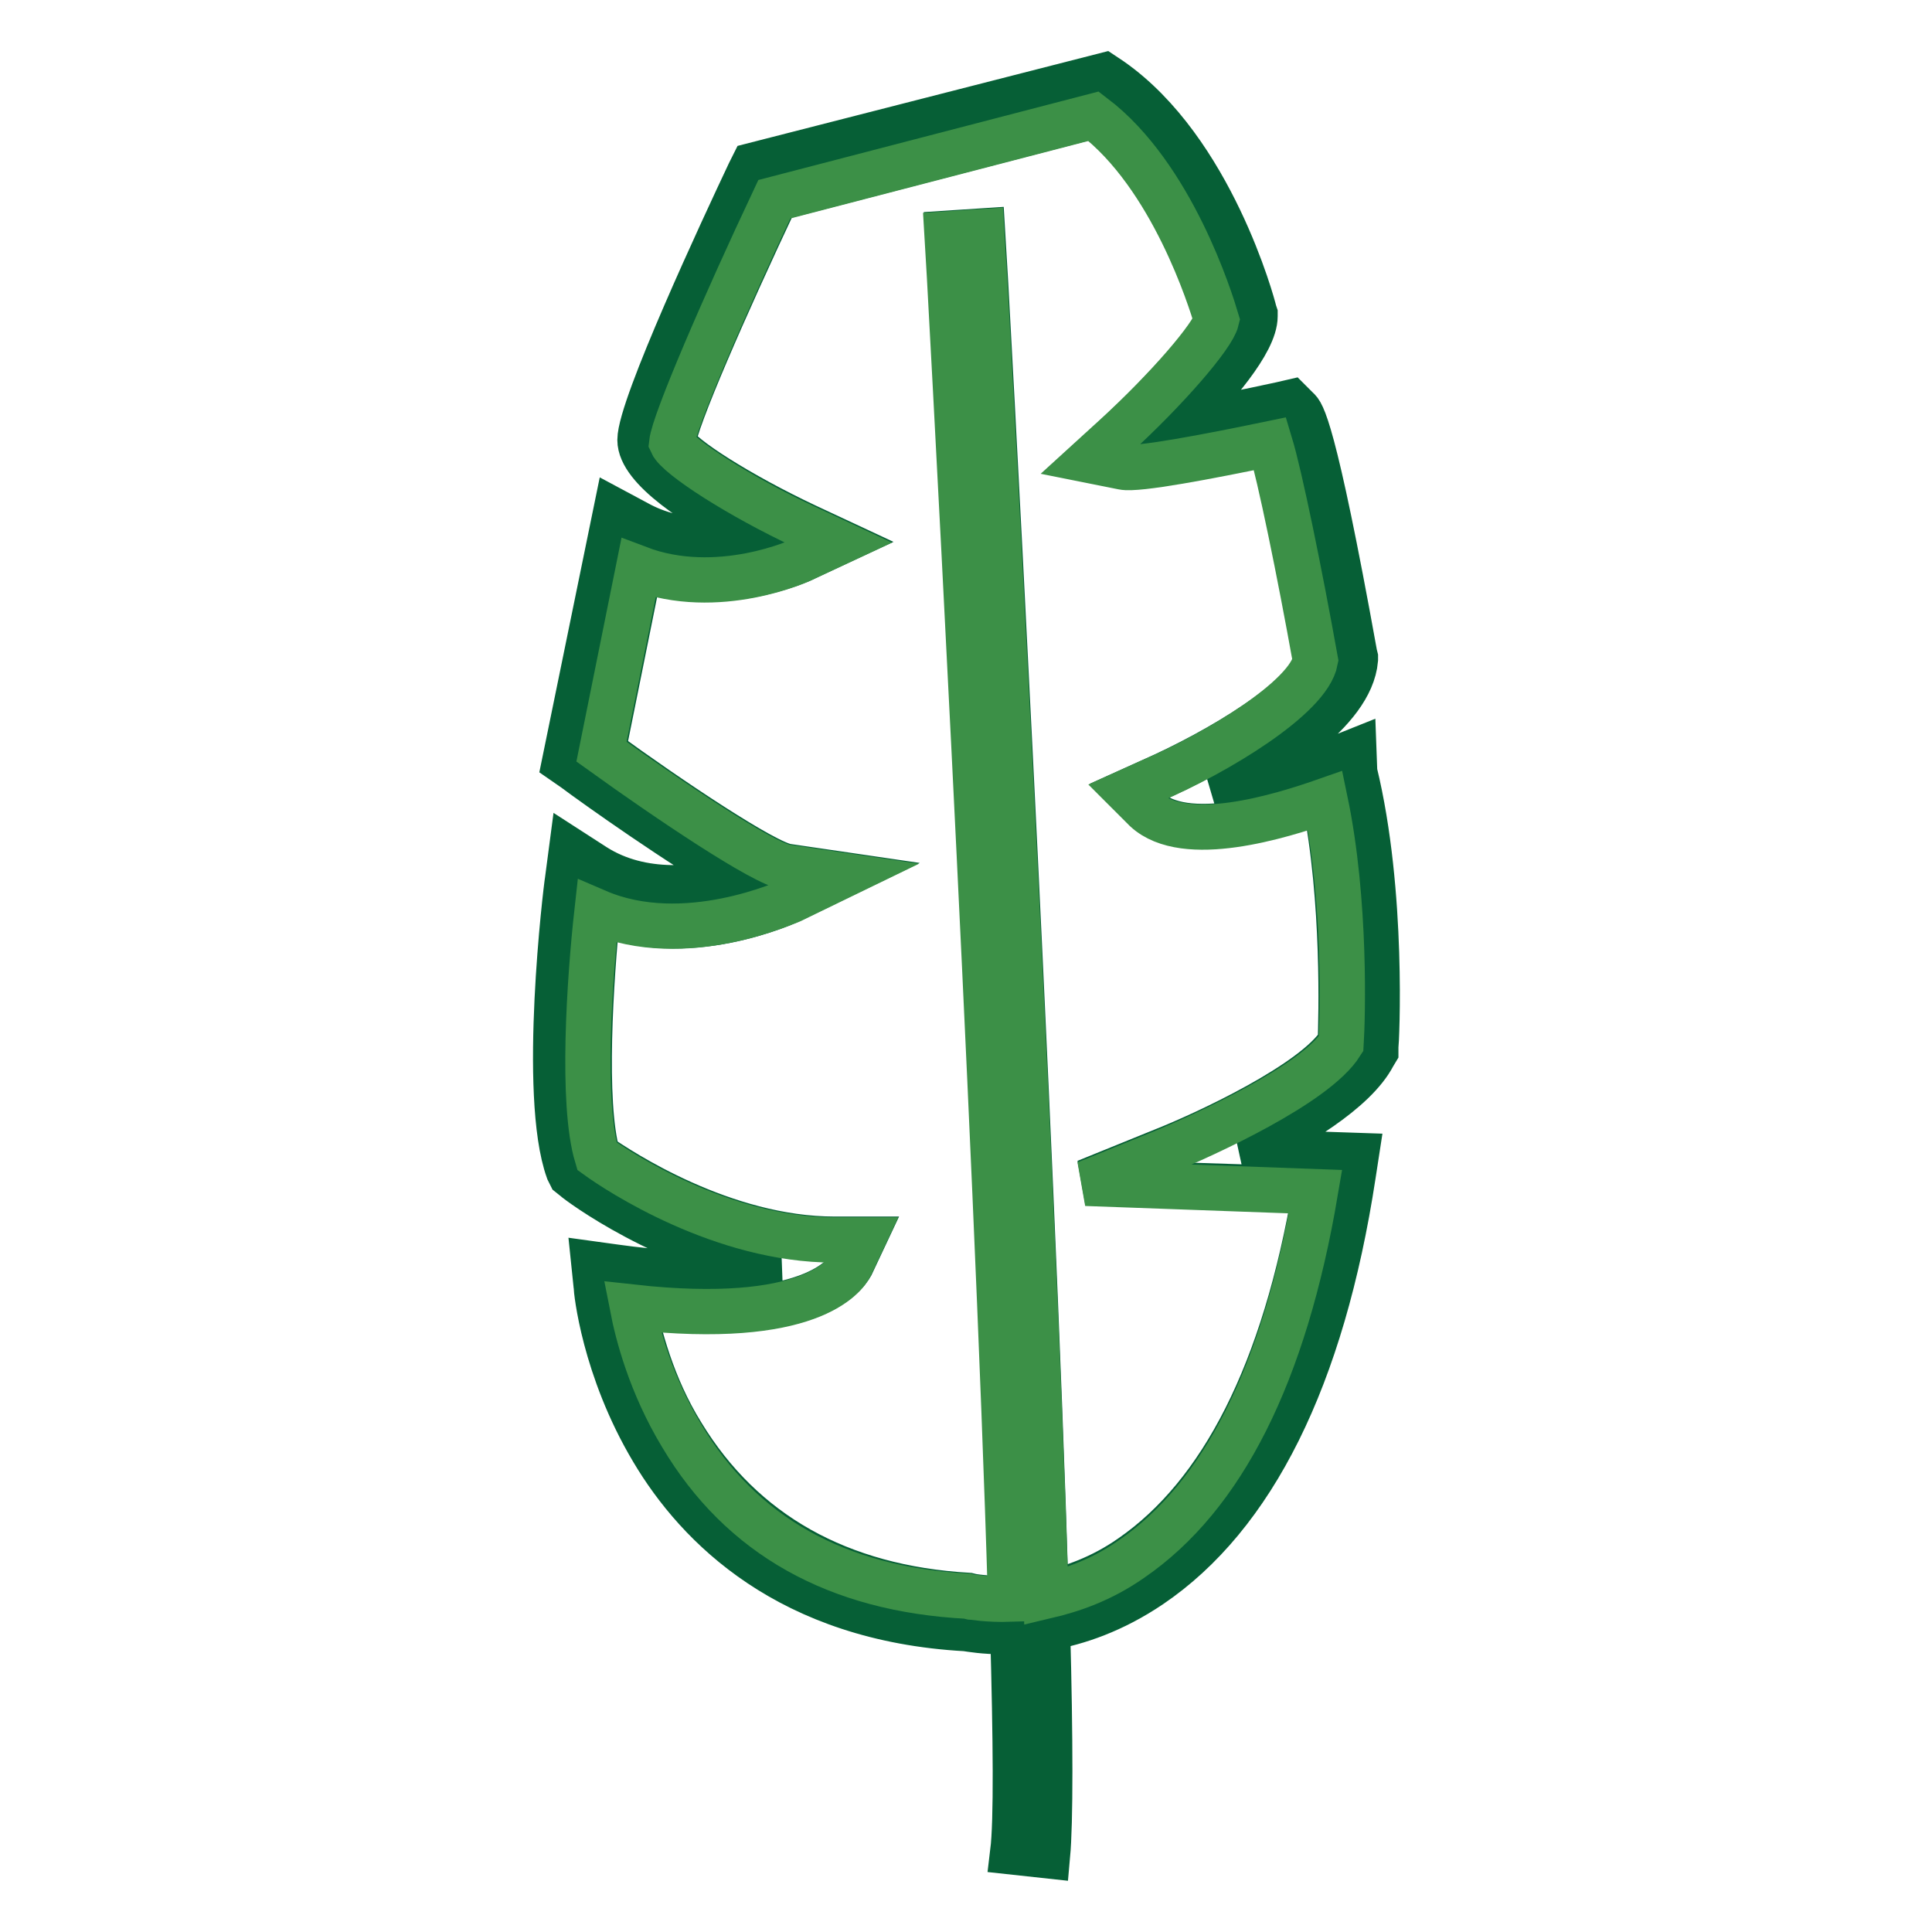
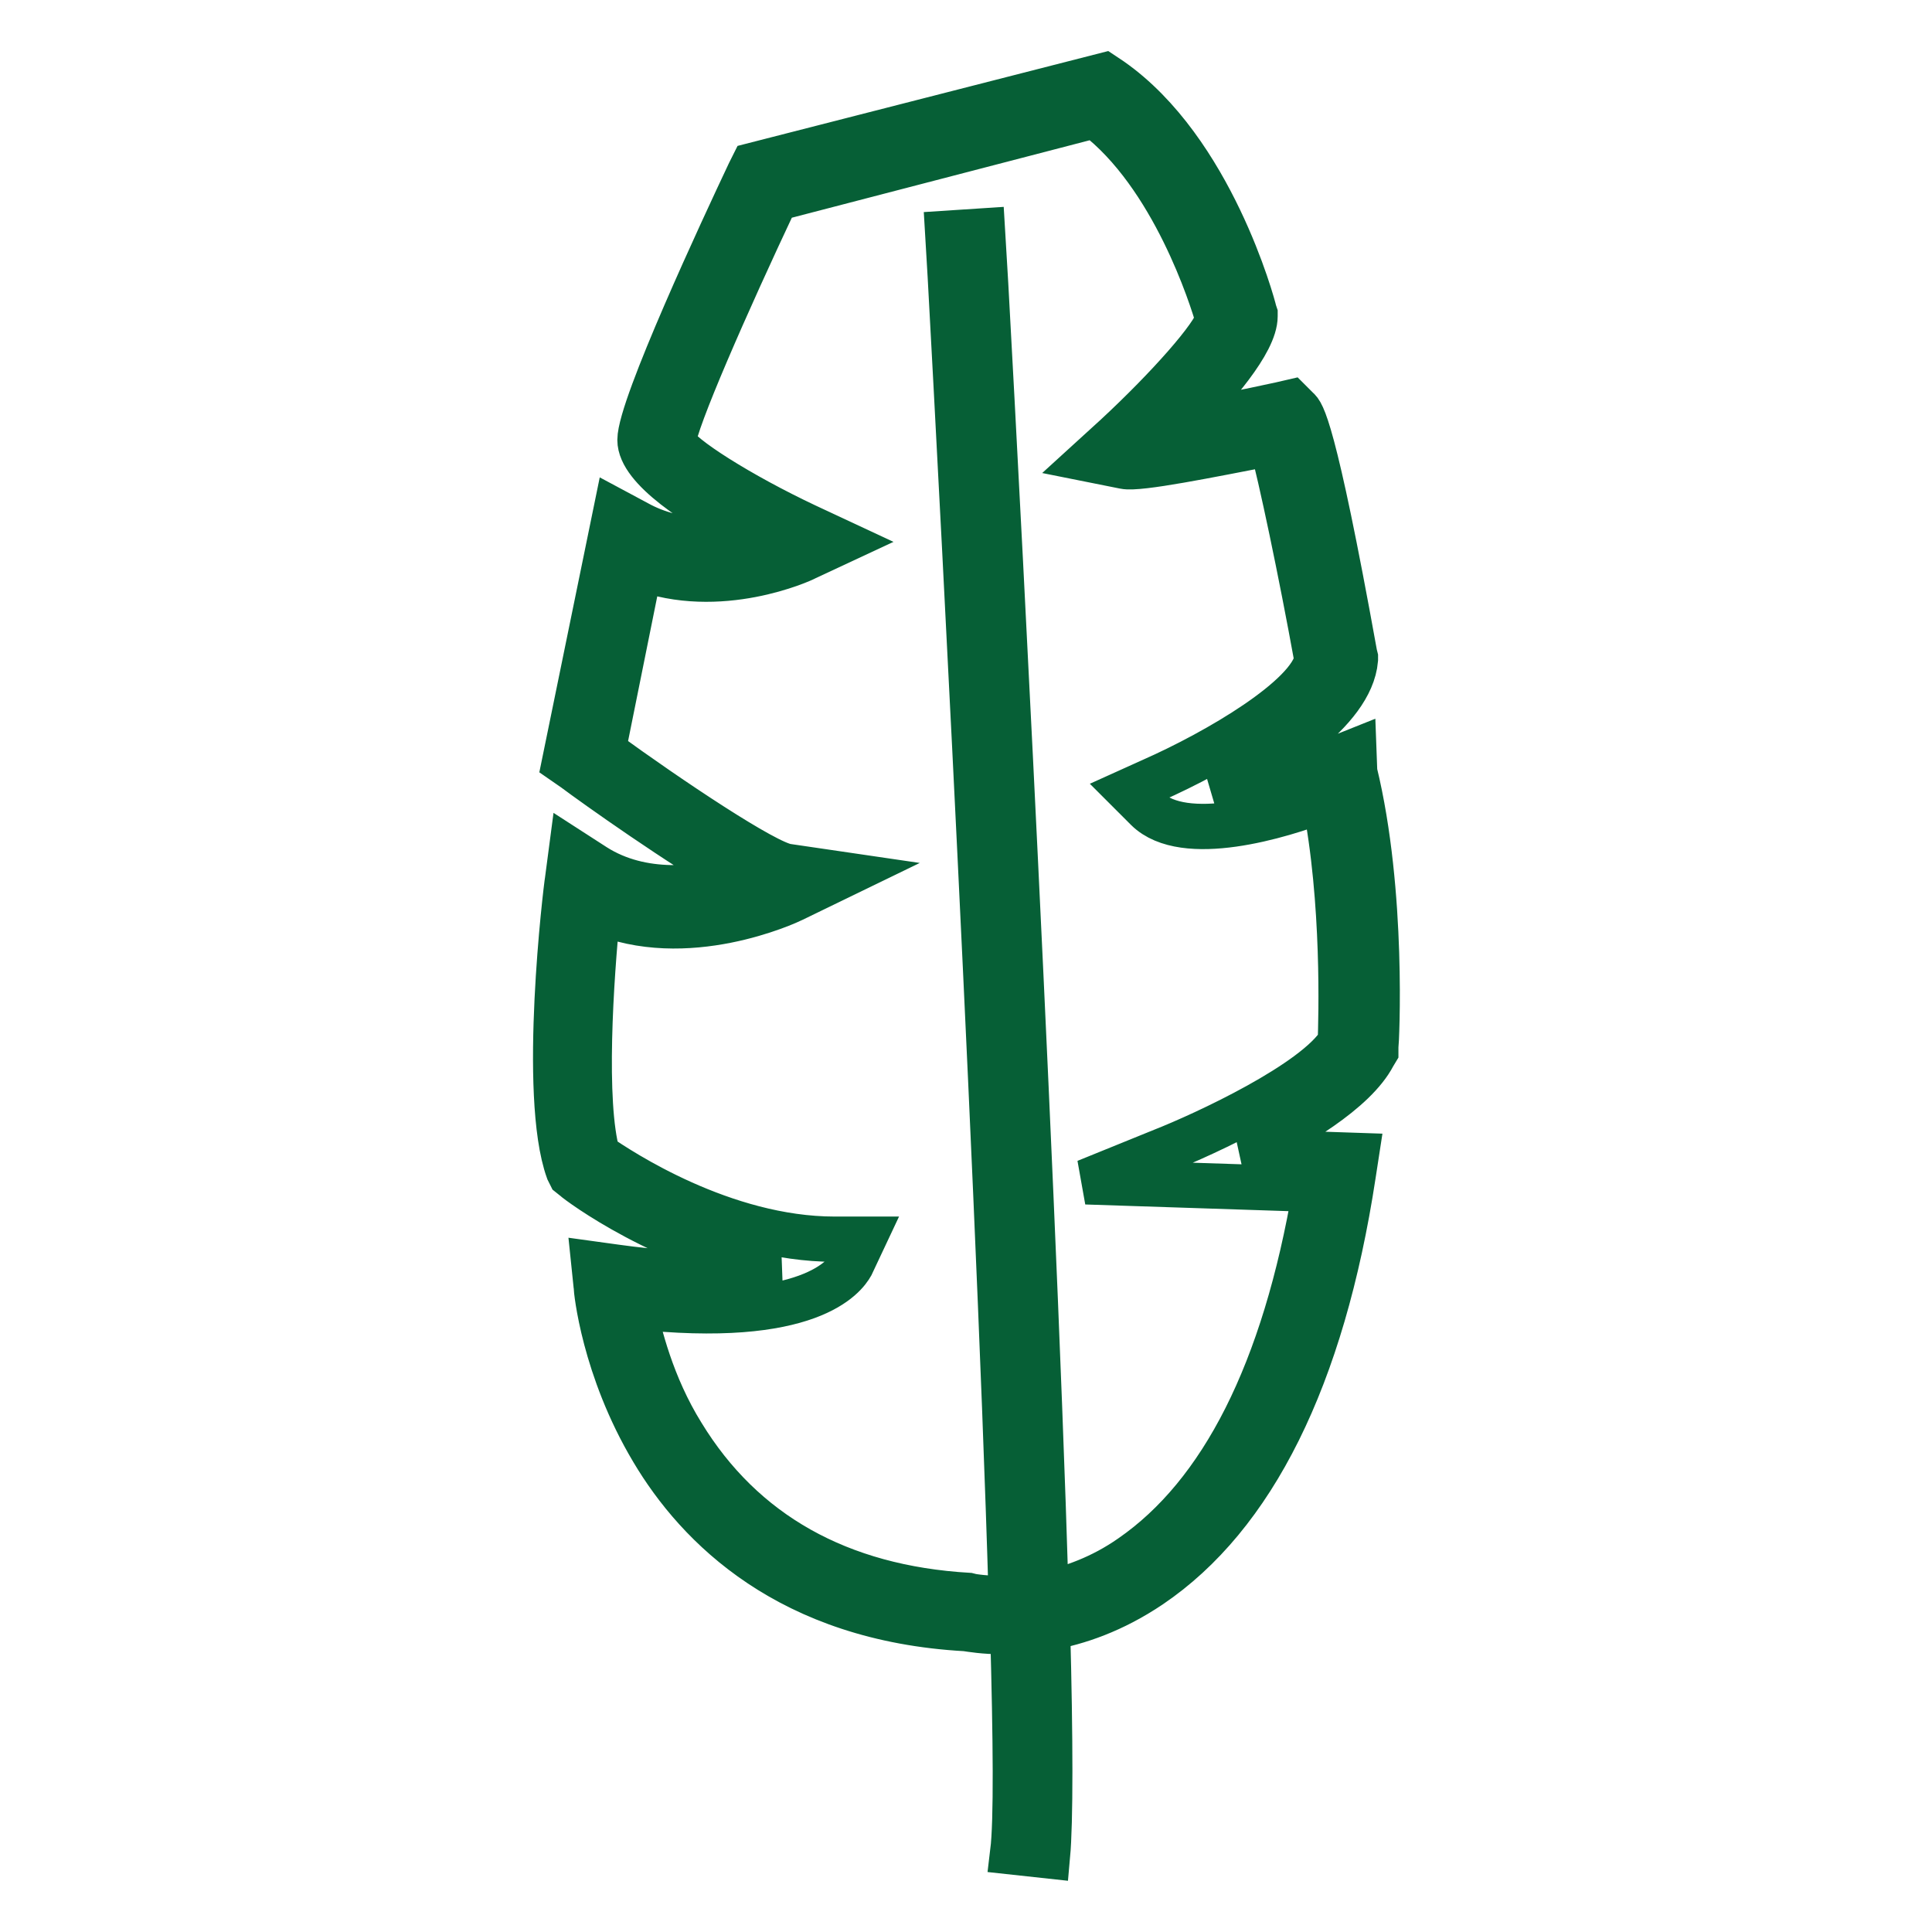
<svg xmlns="http://www.w3.org/2000/svg" version="1.1" x="0px" y="0px" viewBox="0 0 256 256" enable-background="new 0 0 256 256" xml:space="preserve">
  <g>
    <path stroke-width="6" fill-opacity="0" stroke="#065f36" d="M179.5,102.3c3.9,16,2.9,35.8,2.8,36.5v0.5l-0.3,0.5c-2.5,4.8-10.5,9.5-17.1,12.8l14.8,0.5l-0.4,2.6 c-4.1,26.9-13.3,45.2-26.9,54.4c-4.9,3.3-9.6,4.9-13.6,5.6c0.4,14.8,0.4,25.8,0,30.2l-4.6-0.5c0.5-4.1,0.4-14.8,0-29.2h-1.4 c-2.4,0-4.1-0.3-4.8-0.4c-23.4-1.3-35.5-13.5-41.5-23.6c-6.5-10.9-7.5-21.3-7.5-21.8l-0.3-2.9l2.9,0.4c10.8,1.5,17.4,1,21.4,0 c-14.6-2.5-26.4-11.3-26.9-11.8l-0.5-0.4l-0.3-0.6c-3.6-10-0.3-37.4-0.1-38.5l0.5-3.8l3.1,2c6.3,4,14,3,19.1,1.6 c-7.6-4.3-19-12.4-21.8-14.5l-1.3-0.9l6.8-33.2l2.8,1.5c5.4,3,11.4,2.5,15.5,1.6c-7.8-4-15.1-8.9-15.1-12.6 c0-4.4,11.1-28.2,14.5-35.4l0.5-1L146.3,10l0.9,0.6c13.3,9.3,18.8,29.8,19,30.7l0.1,0.3v0.3c0,3.4-5.3,9.5-10,14.3 c3.9-0.6,8.8-1.6,13.4-2.6l1.3-0.3l0.9,0.9c0.6,0.5,2.1,2,7.6,32.5l0.1,0.4v0.3c-0.6,6.9-11.4,13.5-18.6,17.3 c4.6-0.4,11.3-2.3,15.9-4.1l2.5-1L179.5,102.3z M177.6,138.1c0.1-3.1,0.6-18.6-2.1-32.2c-5.9,2.3-18.6,6.1-23.5,1.3l-2.4-2.4 l3.1-1.4c8.6-3.8,20.9-11,21.8-16c-2.1-11.6-4.8-24.4-6-28.7c-8.3,1.6-17.6,3.5-19.5,3.1l-4.5-0.9l3.4-3.1 c6.9-6.4,13-13.3,13.5-15.5c-0.8-2.8-5.9-19.1-16.3-27l-42.3,11c-6.6,14-13.4,29.5-13.6,32.3c0.8,1.9,8.9,7,17.6,11.1l4.5,2.1 l-4.5,2.1c-0.5,0.3-11.5,5.3-22,1.3l-4.9,24.3c8.8,6.4,21.5,14.9,24.4,15.3l7.5,1.1l-6.8,3.3c-0.6,0.3-14.1,6.6-25.8,1.5 c-0.9,9-2,25.4,0,32.4c2.9,2,16.6,11.1,31.4,11.1h3.8l-1.6,3.4c-0.8,1.4-5.4,8.1-28.9,5.5c0.8,3.6,2.4,10.4,6.5,17 c8,13.1,20.8,20.3,37.9,21.3l0.4,0.1c0,0,2,0.4,5.3,0.3c-1.8-61.2-8.3-179.4-8.4-180.9l4.6-0.3c0.4,6.1,6.6,120.1,8.4,180.6 c3.4-0.8,7.3-2.1,11.3-4.9c12-8.3,20.3-24.5,24.4-48.7l-30.4-1l10.1-4.1C159.6,150.3,174.3,143.5,177.6,138.1z" />
-     <path stroke-width="6" fill-opacity="0" stroke="#3c9047" d="M175.6,106.1c2.8,13.4,2.3,29,2.1,32.2c-3.4,5.4-18.1,12.1-23.7,14.4l-10.1,4.1l30.4,1.1 c-4.1,24.2-12.3,40.4-24.4,48.7c-4,2.8-7.9,4.1-11.3,4.9c-1.9-60.7-8.1-174.7-8.5-180.8l-4.6,0.3c0.1,1.5,6.6,119.8,8.4,180.9 c-3.1,0.1-5.1-0.3-5.3-0.3l-0.4-0.1c-17.3-0.9-30-8-37.9-21.3c-4.1-6.8-5.8-13.4-6.5-17c23.5,2.6,28.2-4.1,28.9-5.5l1.6-3.4h-3.8 c-14.8,0-28.5-9-31.4-11.1c-2.1-7-1-23.4,0-32.4c11.6,5,25.2-1.3,25.8-1.5l6.8-3.3l-7.5-1.1c-3-0.4-15.6-8.9-24.5-15.3l4.9-24.3 c10.5,4,21.5-1,22-1.3l4.5-2.1l-4.5-2.1c-8.6-4-16.8-9.3-17.6-11.1c0.3-2.8,7-18.3,13.6-32.3l42.3-11c10.4,7.9,15.5,24.3,16.3,27 c-0.5,2.1-6.5,9.1-13.5,15.5l-3.4,3.1l4.5,0.9c1.9,0.4,11.3-1.4,19.5-3.1c1.3,4.3,3.9,17,6,28.7c-0.9,4.9-13.1,12.3-21.8,16 l-3.1,1.4l2.4,2.4C157,112.1,169.6,108.2,175.6,106.1L175.6,106.1z" />
  </g>
</svg>